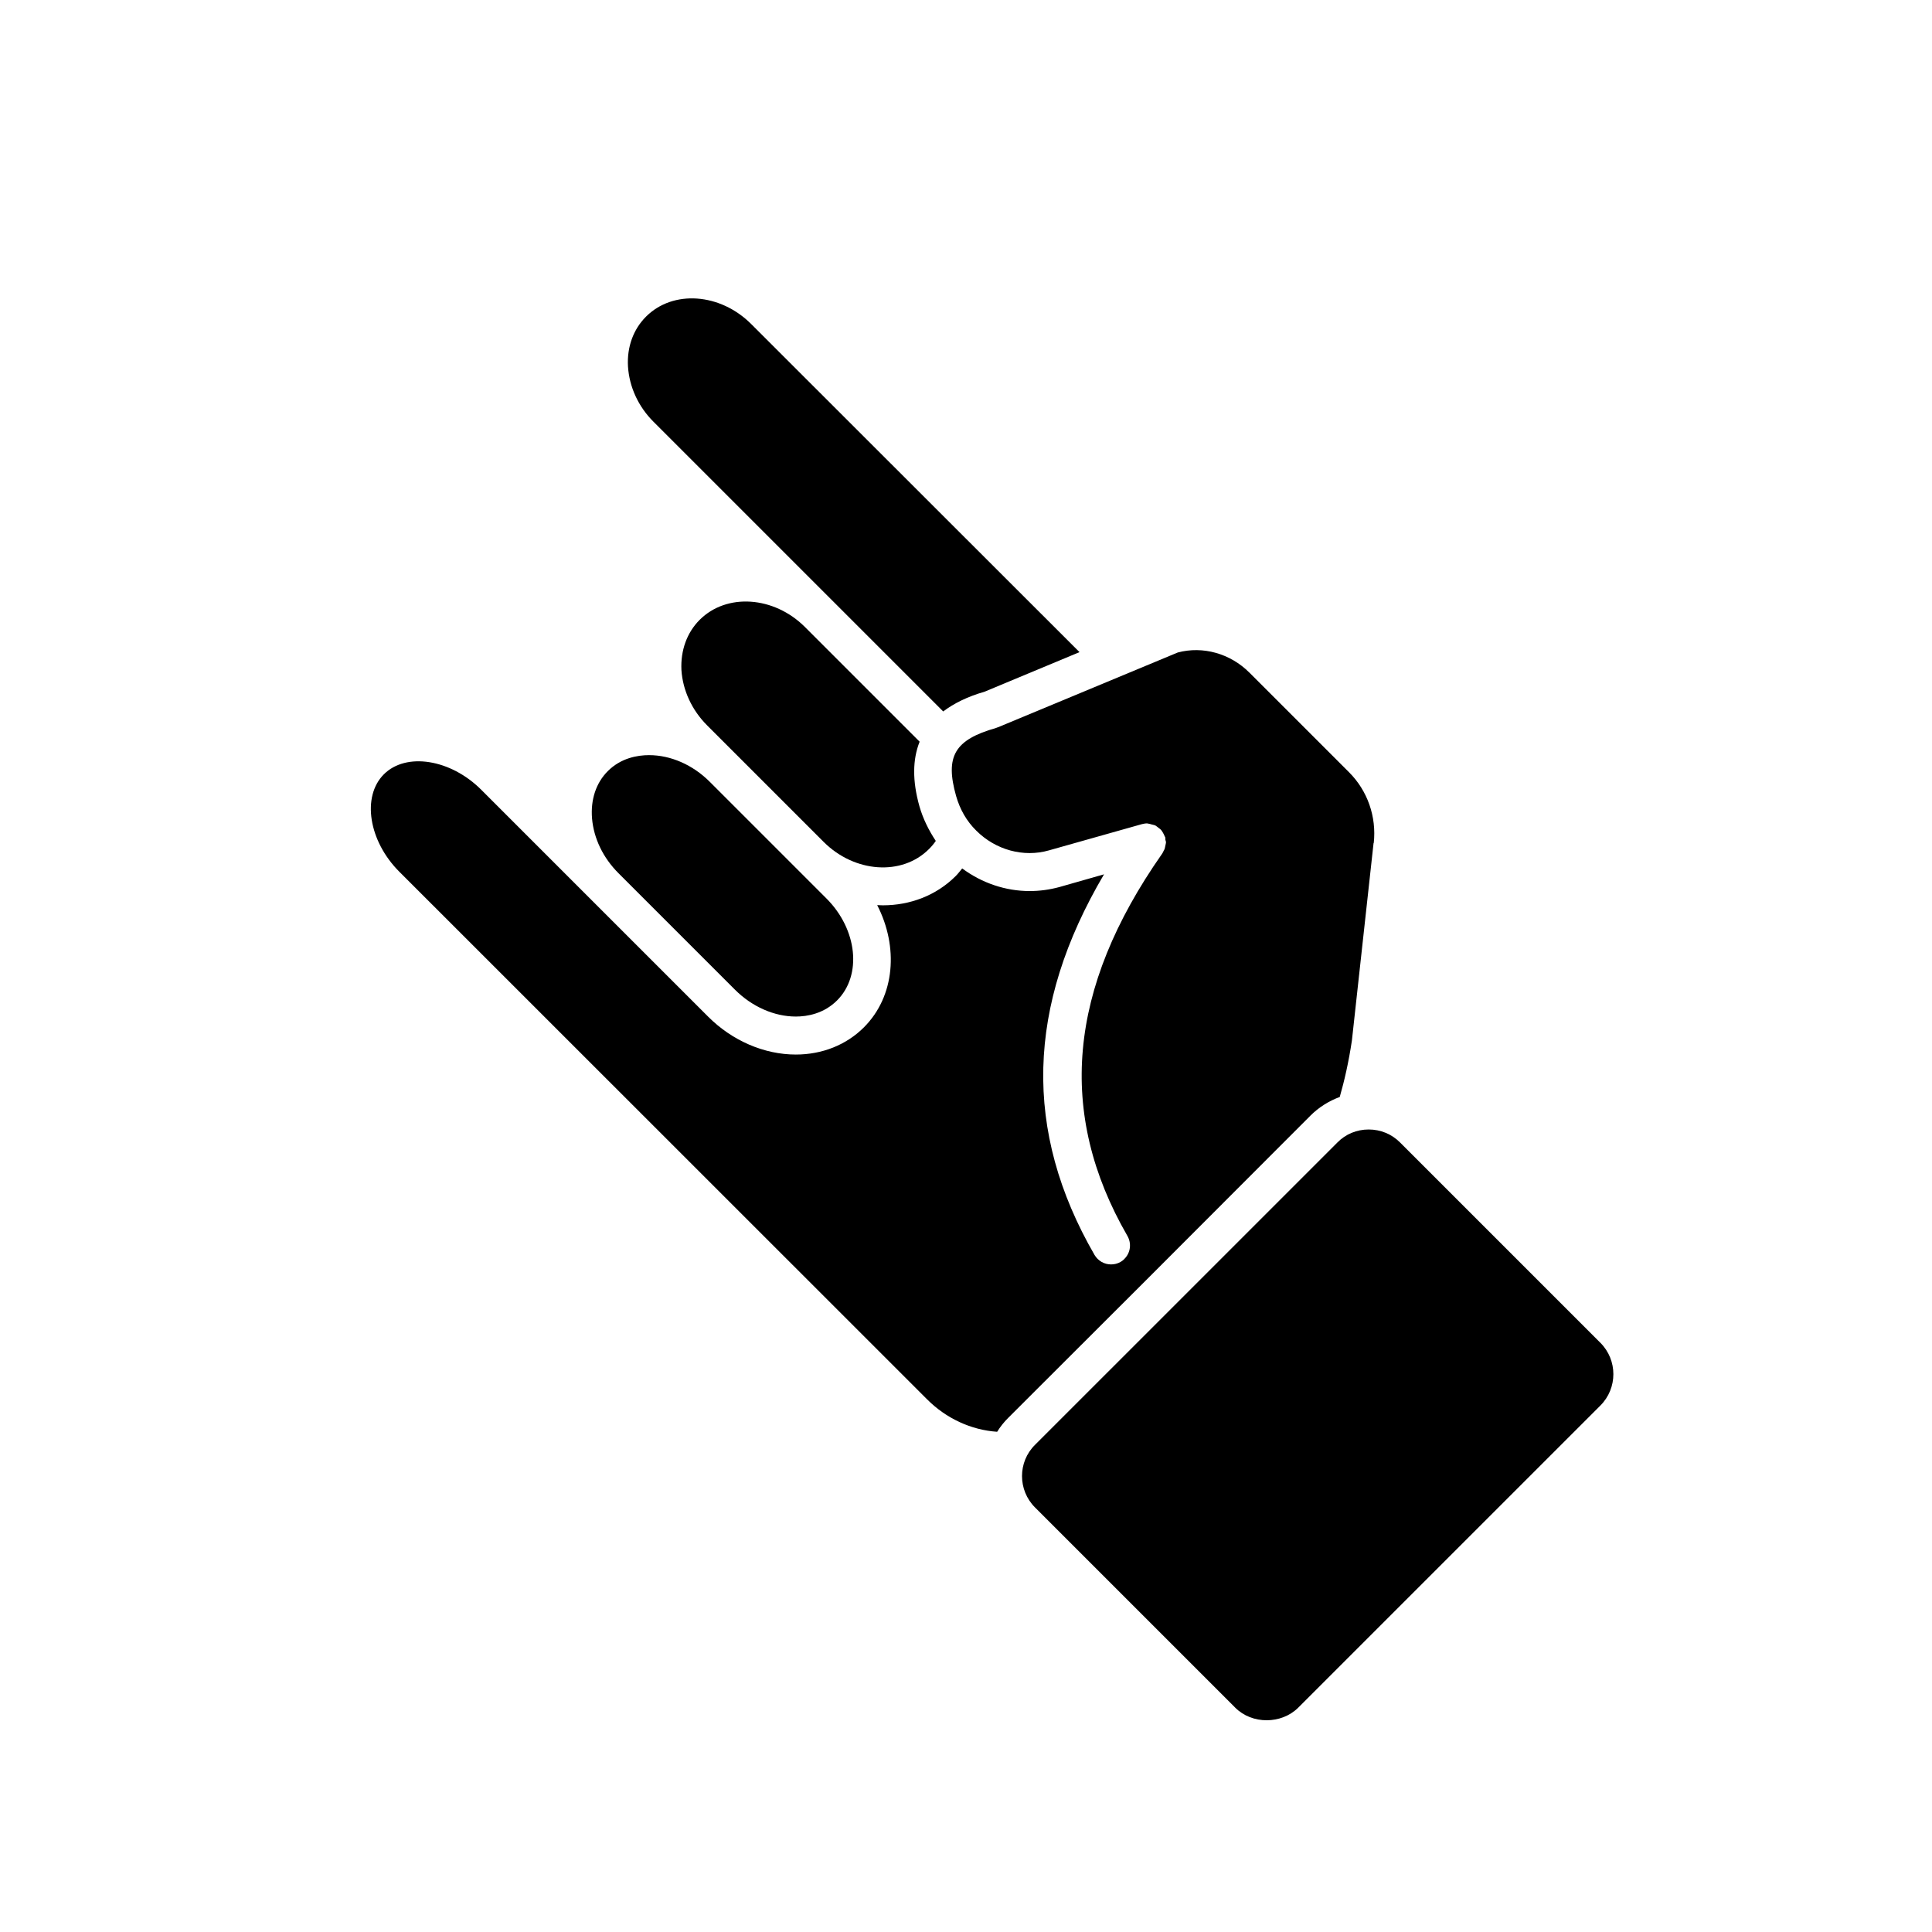
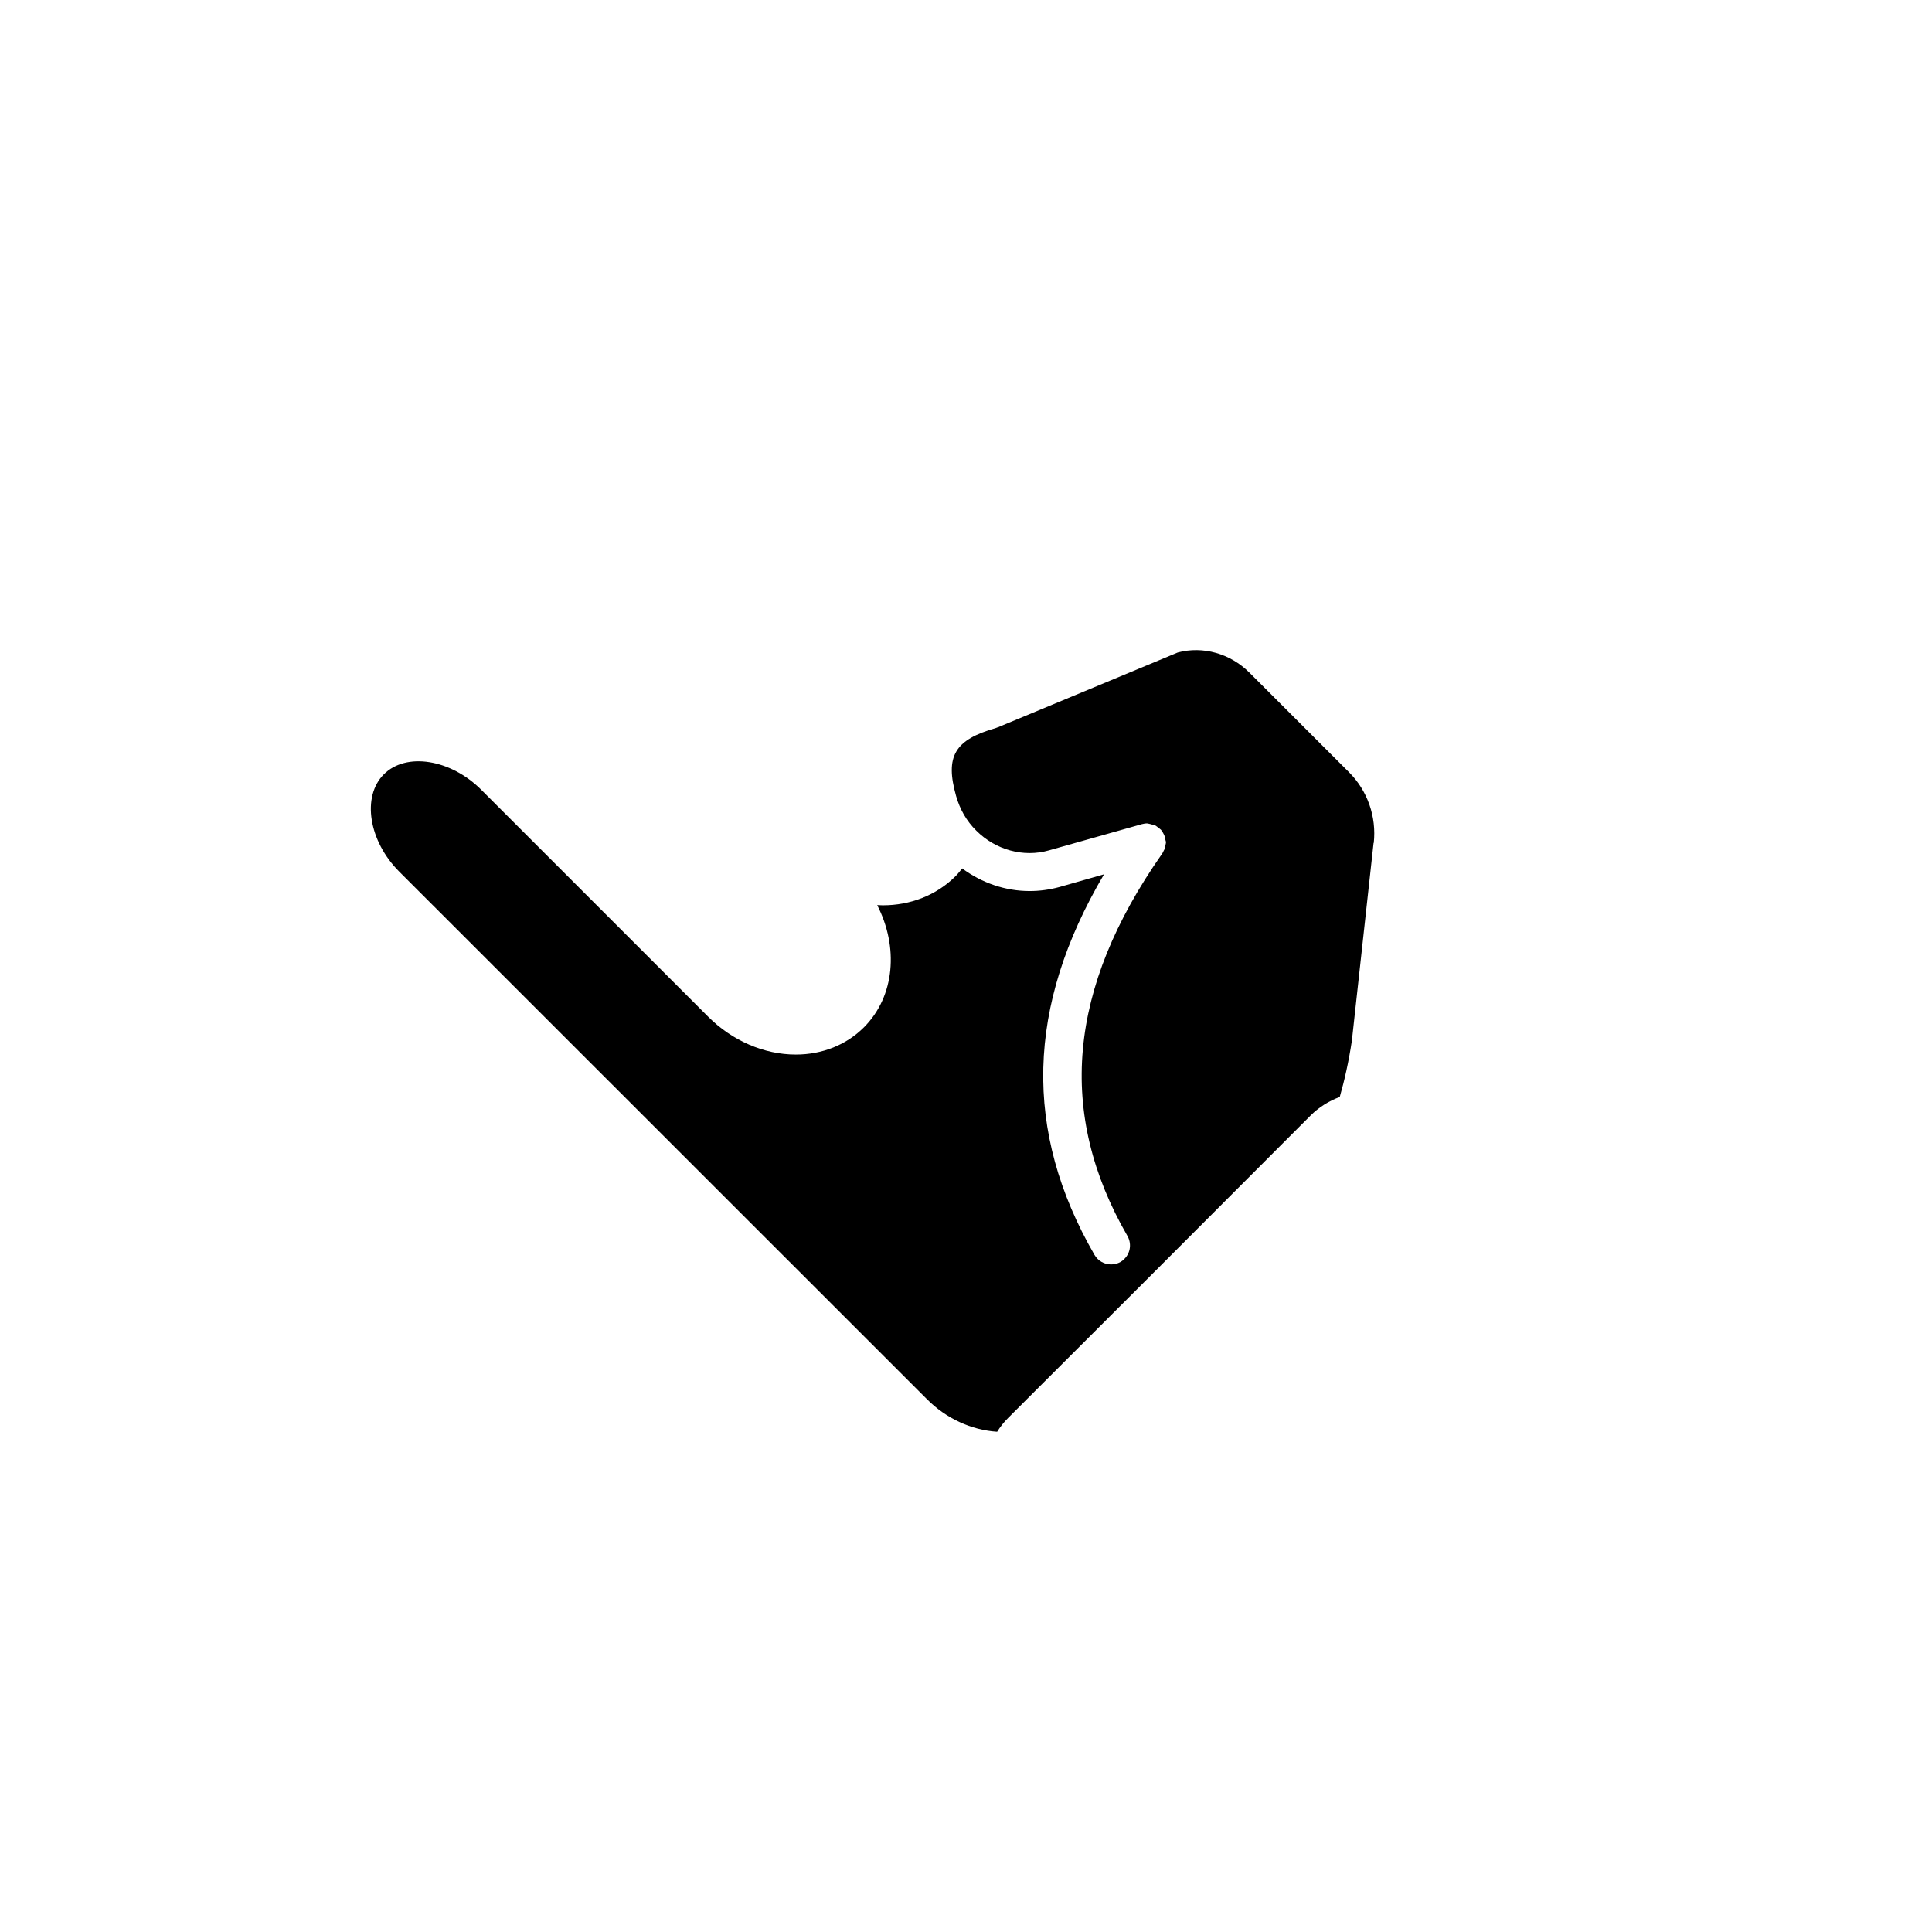
<svg xmlns="http://www.w3.org/2000/svg" fill="#000000" width="800px" height="800px" version="1.1" viewBox="144 144 512 512">
  <g>
-     <path d="m316.01 344.12c-3.074 0-7.457 0.754-10.934 4.231-3.125 3.125-4.586 7.559-4.18 12.543 0.453 5.289 2.922 10.43 7.004 14.508l30.887 30.887c4.484 4.484 10.379 7.106 16.121 7.106 3.023 0 7.406-0.754 10.934-4.281 6.648-6.648 5.391-18.793-2.82-27.004l-30.934-30.934c-4.488-4.484-10.332-7.055-16.078-7.055z" />
-     <path d="m390.18 369.02c0.656-0.656 1.309-1.41 1.812-2.168-1.863-2.82-3.375-5.844-4.332-9.168-1.914-6.801-1.812-12.445 0.051-17.129l-30.379-30.379c-8.211-8.211-20.758-9.07-27.91-1.914-3.375 3.375-5.09 8.113-4.836 13.301 0.352 5.391 2.769 10.629 6.801 14.66l30.883 30.883c8.211 8.211 20.754 9.066 27.91 1.914z" />
-     <path d="m404.94 327.3 25.141-10.48-87.012-86.953c-8.211-8.211-20.707-9.117-27.859-1.965-3.375 3.375-5.09 8.062-4.785 13.25 0.352 5.391 2.719 10.578 6.75 14.609l76.781 76.781c2.871-2.168 6.449-3.93 10.984-5.242z" />
    <path d="m389.62 514.77c5.09 5.141 11.789 8.211 18.641 8.664 0.805-1.309 1.762-2.519 2.922-3.68l36.527-36.477 43.578-43.629c2.215-2.215 4.887-3.879 7.758-4.938 1.258-4.383 2.367-9.27 3.223-14.965l5.742-52.348h0.051c0.754-7.004-1.664-13.855-6.551-18.742l-26.398-26.398c-5.09-5.09-12.344-7.106-18.992-5.34l-47.609 19.801c-0.152 0.051-0.352 0.102-0.555 0.203-10.984 3.125-13.551 7.508-10.578 18.035 1.008 3.527 2.769 6.648 5.34 9.168 5.141 5.141 12.543 7.152 19.246 5.238l24.637-6.953c0.453-0.102 0.906-0.203 1.359-0.203 0.102 0 0.203 0.051 0.301 0.051 0.352 0.051 0.656 0.152 1.008 0.25 0.301 0.051 0.605 0.152 0.906 0.25 0.25 0.152 0.504 0.352 0.754 0.555s0.504 0.352 0.754 0.605c0.203 0.25 0.352 0.504 0.504 0.754 0.152 0.301 0.352 0.605 0.453 0.957 0.051 0.102 0.152 0.152 0.152 0.25 0.051 0.25 0.051 0.453 0.051 0.707 0.051 0.203 0.152 0.402 0.152 0.656 0 0.152-0.051 0.25-0.051 0.352-0.051 0.25-0.102 0.504-0.152 0.707-0.051 0.402-0.152 0.754-0.352 1.059-0.102 0.25-0.203 0.402-0.301 0.605-0.102 0.152-0.152 0.301-0.25 0.402-24.887 35.57-27.859 68.668-9.117 101.16 1.16 2.016 0.805 4.484-0.754 6.047-0.301 0.352-0.656 0.605-1.059 0.855-0.805 0.453-1.664 0.656-2.519 0.656-1.762 0-3.426-0.906-4.383-2.519-18.941-32.797-18.086-65.898 2.519-100.86l-11.84 3.375c-2.621 0.707-5.238 1.059-7.859 1.059-6.398 0-12.645-2.117-17.887-5.996-0.555 0.656-1.059 1.359-1.715 2.016-5.188 5.188-12.141 7.758-19.297 7.758-0.504 0-1.008-0.051-1.512-0.051 5.691 11.082 4.734 24.133-3.527 32.395-4.637 4.637-11.035 7.203-18.035 7.203-8.414 0-16.879-3.68-23.227-10.027l-60.156-60.156c-8.113-8.113-19.902-9.977-25.797-4.082-5.894 5.894-4.031 17.684 4.082 25.797z" />
-     <path d="m568.12 516.48c4.586-4.586 4.586-12.043 0-16.625l-53.102-53.102c-2.215-2.215-5.141-3.426-8.312-3.426-3.125 0-6.098 1.211-8.262 3.426l-80.16 80.152c-4.586 4.535-4.586 11.992 0 16.574l53.102 53.102c4.434 4.434 12.191 4.383 16.625 0z" />
  </g>
</svg>